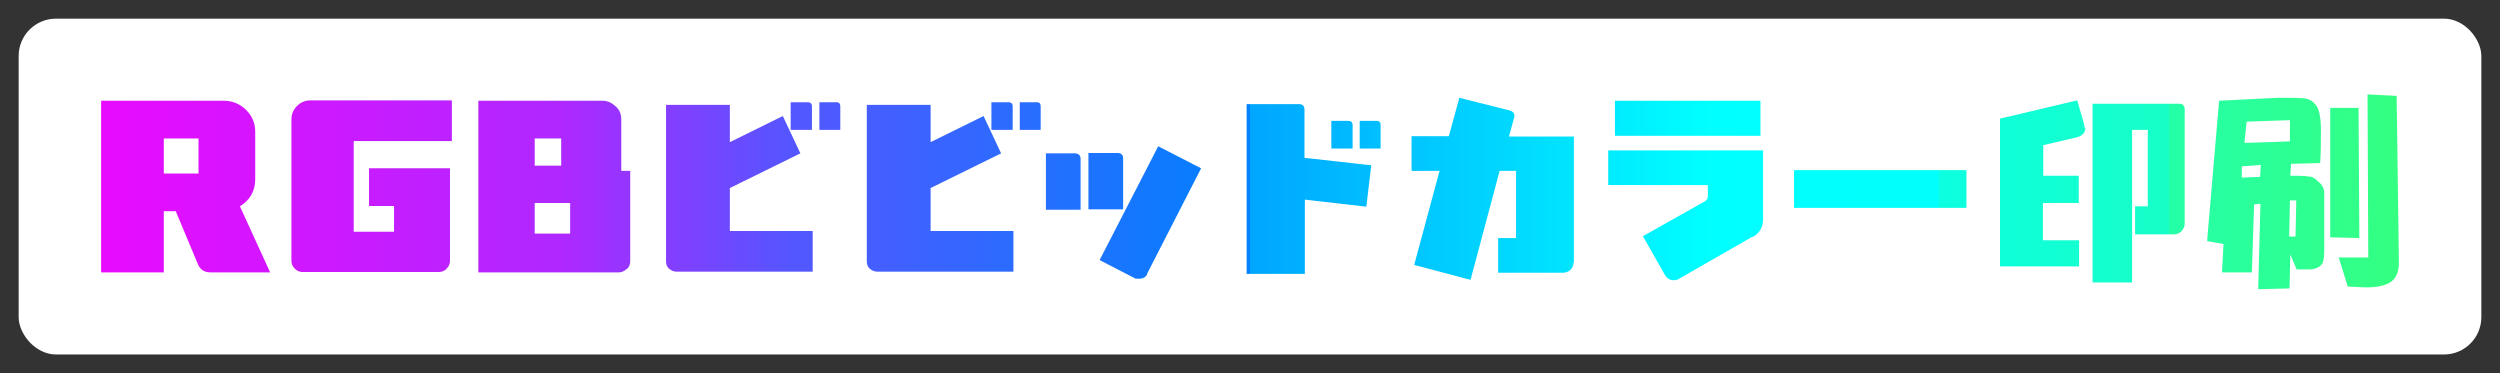
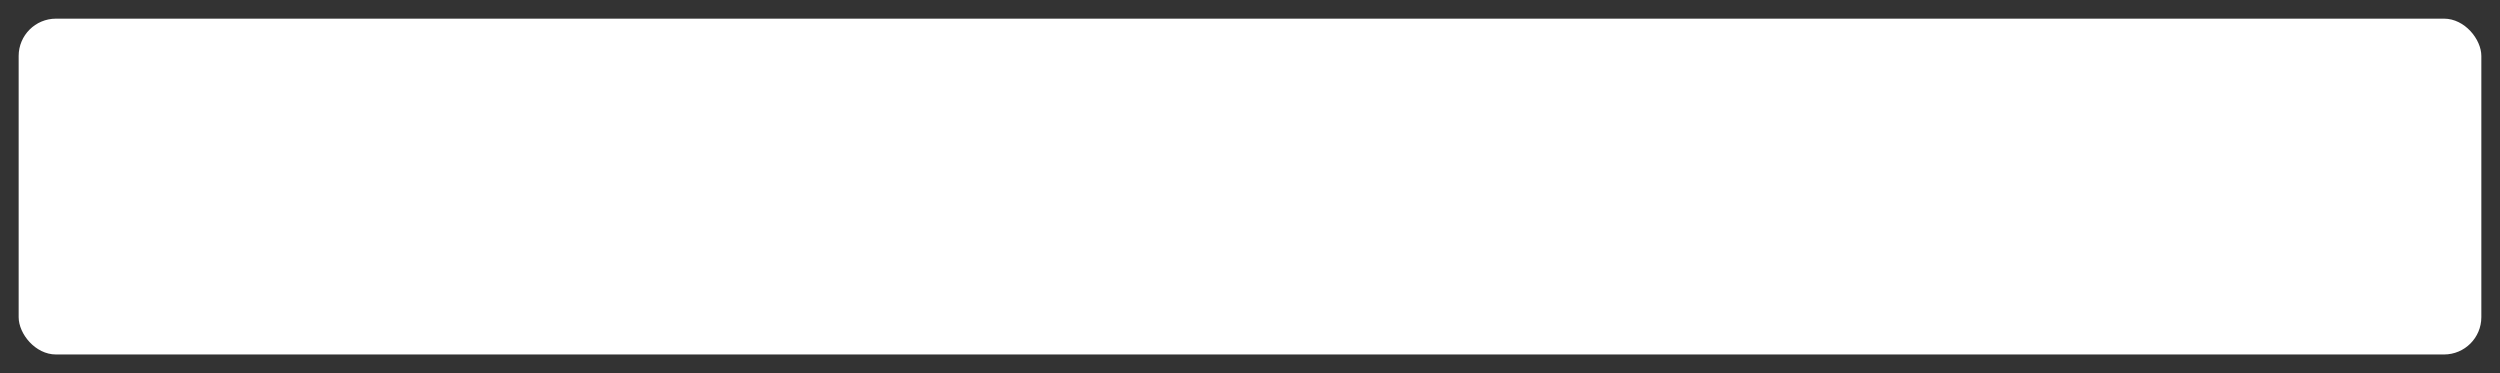
<svg xmlns="http://www.w3.org/2000/svg" id="_レイヤー_1" version="1.1" viewBox="0 0 670 100">
  <rect x="0" y="0" width="670" height="100" fill="#333333" stroke="none" />
  <defs>
    <style>
      .st0 {
        fill: #fff;
      }

      .st1 {
        fill: url(#_名称未設定グラデーション);
      }
    </style>
    <linearGradient id="_名称未設定グラデーション" data-name="名称未設定グラデーション" x1="27.1" y1="51.3" x2="642.9" y2="51.3" gradientUnits="userSpaceOnUse">
      <stop offset="0" stop-color="#f0f" />
      <stop offset="0" stop-color="#e80bff" />
      <stop offset=".2" stop-color="#af28ff" />
      <stop offset=".3" stop-color="#5456ff" />
      <stop offset=".5" stop-color="#0082ff" />
      <stop offset=".5" stop-color="#00a6ff" />
      <stop offset=".7" stop-color="aqua" />
      <stop offset=".8" stop-color="#01fffb" />
      <stop offset=".8" stop-color="#05fff1" />
      <stop offset=".8" stop-color="#0cffe0" />
      <stop offset=".9" stop-color="#17ffc7" />
      <stop offset=".9" stop-color="#24ffa8" />
      <stop offset="1" stop-color="#34ff81" />
      <stop offset="1" stop-color="#47ff54" />
      <stop offset="1" stop-color="#4eff45" />
    </linearGradient>
  </defs>
  <rect class="st0" x="5" y="5" width="660" height="90" rx="10" ry="10" />
-   <path class="st1" d="M56.4,73c-1.7,0-2.8-.8-3.4-2.3l-5.9-14.1h-3.2v16.4h-16.8V27h32.8c2.4,0,4.3.8,6,2.4,1.7,1.7,2.5,3.6,2.5,5.9v12.8c0,3.1-1.4,5.5-4.1,7.2l8.1,17.7s-16,0-16,0ZM53.2,37.1h-9.3v9.4h9.3v-9.4ZM94.8,37.9v24.2h10.8v-6.9h-6.7v-10.1h21.7v24.8c0,.8-.3,1.5-.9,2.1-.5.6-1.3.9-2.1.9h-36.5c-.8,0-1.5-.3-2.1-.9s-.9-1.3-.9-2.1V32c0-1.4.5-2.6,1.5-3.6s2.2-1.5,3.6-1.5h37.9v10.9h-26.3ZM167.9,72.1c-.6.6-1.3.9-2.1.9h-37.6V27h33.2c1.4,0,2.5.5,3.6,1.5s1.5,2.1,1.5,3.6v13.7h2.4v24.2c0,.9-.3,1.6-.9,2.1h-.1ZM150.4,37.1h-7.1v7.3h7.1v-7.3ZM152.8,54.4h-9.5v8.2h9.5v-8.2ZM181.3,72.8c-.8,0-1.4-.3-2-.8s-.8-1.2-.8-2V28.1h17.1v10l14.2-7,4.7,10-18.9,9.3v11.5h22.2v10.9s-36.5,0-36.5,0ZM211.9,34.8v-7.4h4.6c.7,0,1.1.4,1.1,1.1v6.3h-5.7ZM219.6,34.8v-7.4h4.6c.7,0,1,.4,1,1.1v6.3h-5.6ZM235.1,72.8c-.8,0-1.4-.3-2-.8s-.8-1.2-.8-2V28.1h17.1v10l14.2-7,4.7,10-18.9,9.3v11.5h22.2v10.9h-36.5ZM265.7,34.8v-7.4h4.6c.7,0,1.1.4,1.1,1.1v6.3h-5.7ZM273.3,34.8v-7.4h4.6c.7,0,1,.4,1,1.1v6.3h-5.6ZM280.3,56.2v-15.1h7.7c1,0,1.6.5,1.6,1.5v13.6h-9.3ZM301,56.1h-9.3v-15.1h7.8c1,0,1.5.5,1.5,1.5v13.5h0ZM307.5,73.4c-.4.9-1.2,1.3-2.3,1.3s-.8,0-1.2-.2l-9.3-4.8,15.7-30.5,11.5,5.9-14.5,28.3h0ZM366.3,55.4l-16.6-1.9v19.9h-15.6V27.9h14c1,0,1.5.5,1.5,1.5v12.9l17.9,2-1.3,10.9v.2s.1,0,.1,0ZM356.8,39.8v-7.4h4.5c.8,0,1.2.4,1.2,1.1v6.3s-5.7,0-5.7,0ZM364.4,39.8v-7.4h4.5c.8,0,1.1.4,1.1,1.1v6.3s-5.6,0-5.6,0ZM421.7,70.3c0,.8-.3,1.5-.8,2s-1.3.8-2,.8h-17.4v-9.3h4.8v-18h-4.4l-7.8,29.2-15.1-4,6.8-25.2h-7.5v-9.3h10l2.8-10.3,13.5,3.4c1,.3,1.4.9,1.2,1.9l-1.4,5.1h17.4v33.8h-.1ZM469.7,63.4l-19.7,11.3c-.4.3-.9.4-1.4.4-1,0-1.9-.5-2.4-1.4l-5.9-10.4,16.7-9.4c.4-.3.7-.7.7-1.2v-3.1h-26.7v-9.3h41.5v18.5c0,2.1-.9,3.6-2.7,4.7h-.1ZM432.8,36.4v-9.4h39v9.4h-39ZM480.8,55.7v-10.1h46.2v10.1s-46.2,0-46.2,0ZM558.9,34.1c0,1.4-.8,2.3-2.3,2.7l-9,2.1v8.2h9.5v7.3h-9.6v10h9.7v7h-21.2V31.8l20.7-4.9,1.9,6.6v.7h.3,0ZM584.6,62c-.5.5-1.2.8-2,.8h-10.4v-7.5h3.4v-20.5h-4.2v40.9h-10.6V27.8h23.2c1,0,1.5.5,1.5,1.5v30.6c0,.8-.3,1.4-.8,2h-.1ZM594.6,27l15.9-.8c3.5,0,5.9,0,7.4.2,1.3.3,2.2.9,3,2.1.8,1.3,1.2,3.8,1.1,7.6,0,2.2,0,4.7-.2,7.6l-7.8.2-.2,3.2c2.1,0,3.7,0,4.9.2.9,0,1.8.5,2.5,1.3,1.2.9,1.7,2,1.7,3.2v15.3c0,1.8-.2,3.1-.6,3.6-.5.8-1.6,1.4-3.2,1.5h-3.6l-1.7-4-.2,9.1-8.4.2.6-22.9-1.7.2-.6,18.2h-8l.4-7.6-4.4-.8,3.2-37.4h.1ZM605.7,47.4l.2-3.2-5.1.4v3l4.9-.2ZM613.7,37.9v-5.7l-11.6.4-.6,5.7,12.2-.4ZM615.2,63.4l.2-9.7h-1.7l-.2,9.7h1.7ZM624.5,28.9h7.6l.2,34.9-7.8-.2V28.9ZM626.7,69h8l-.2-43.7,7.8.4.6,44.5c0,2.8-.7,4.6-2.7,5.7-1.6.8-3.8,1.2-6.8,1.1l-4.2-.2-2.3-7.4-.2-.4h0Z" />
</svg>